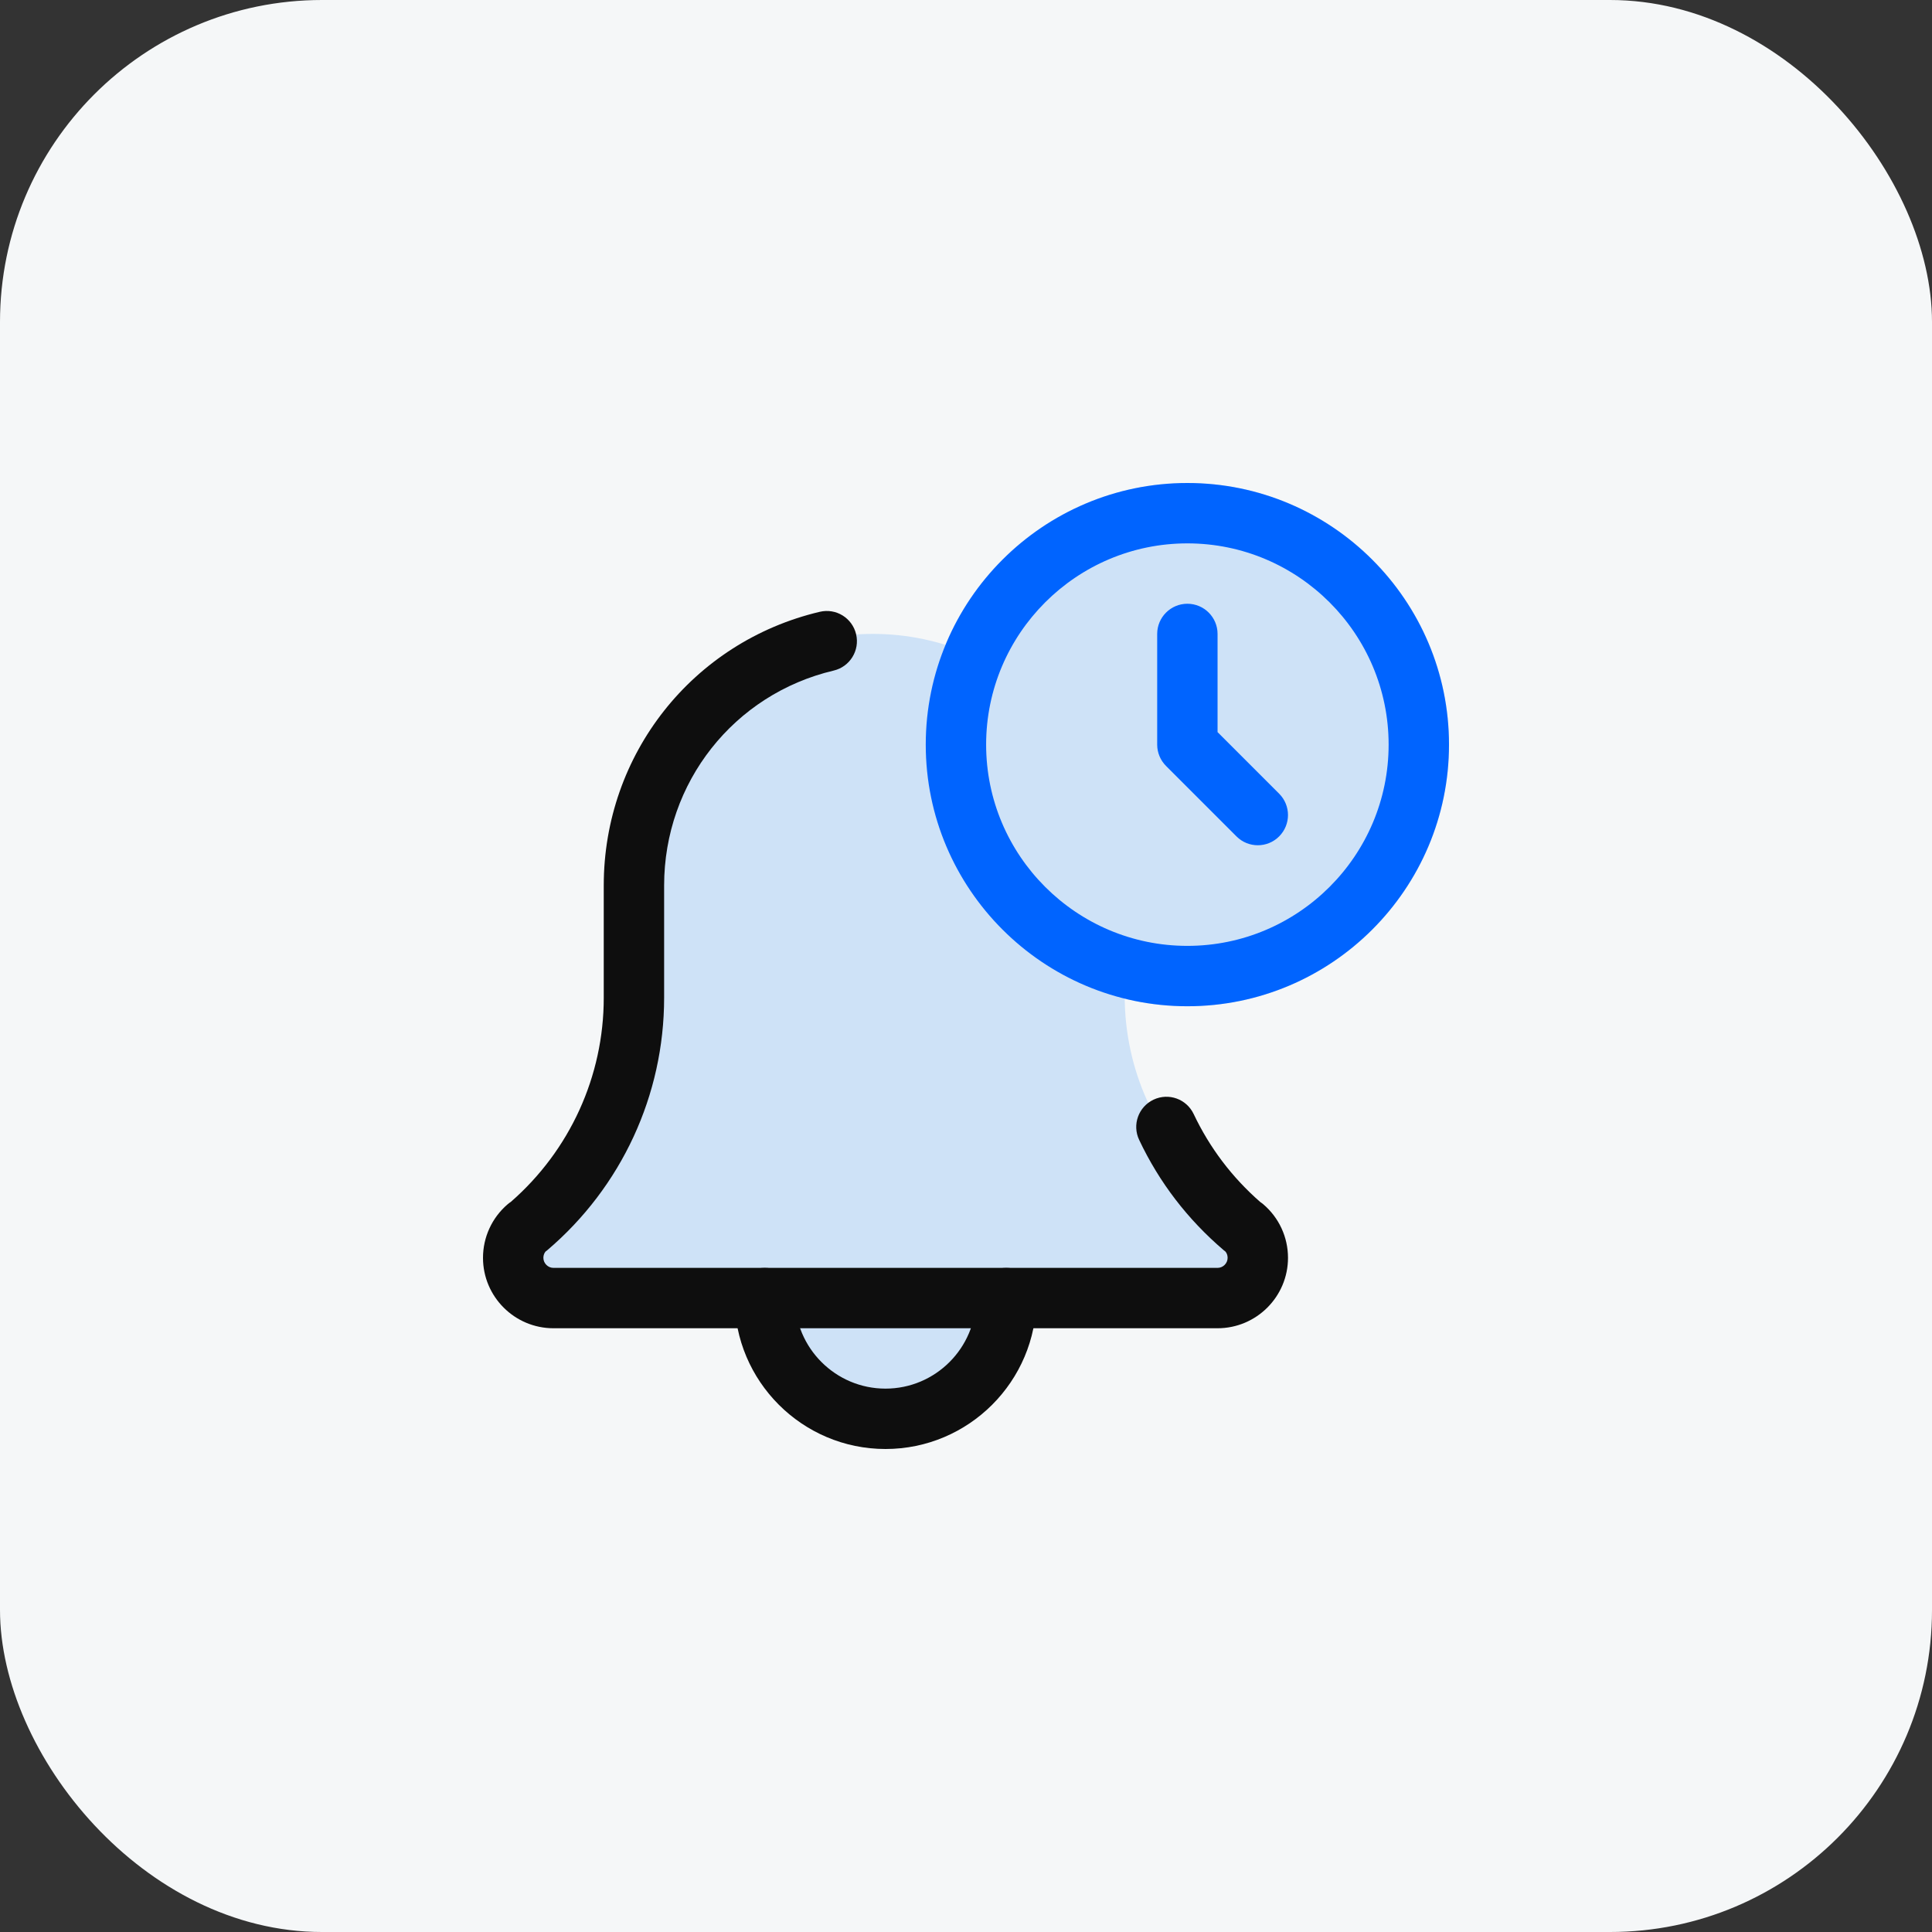
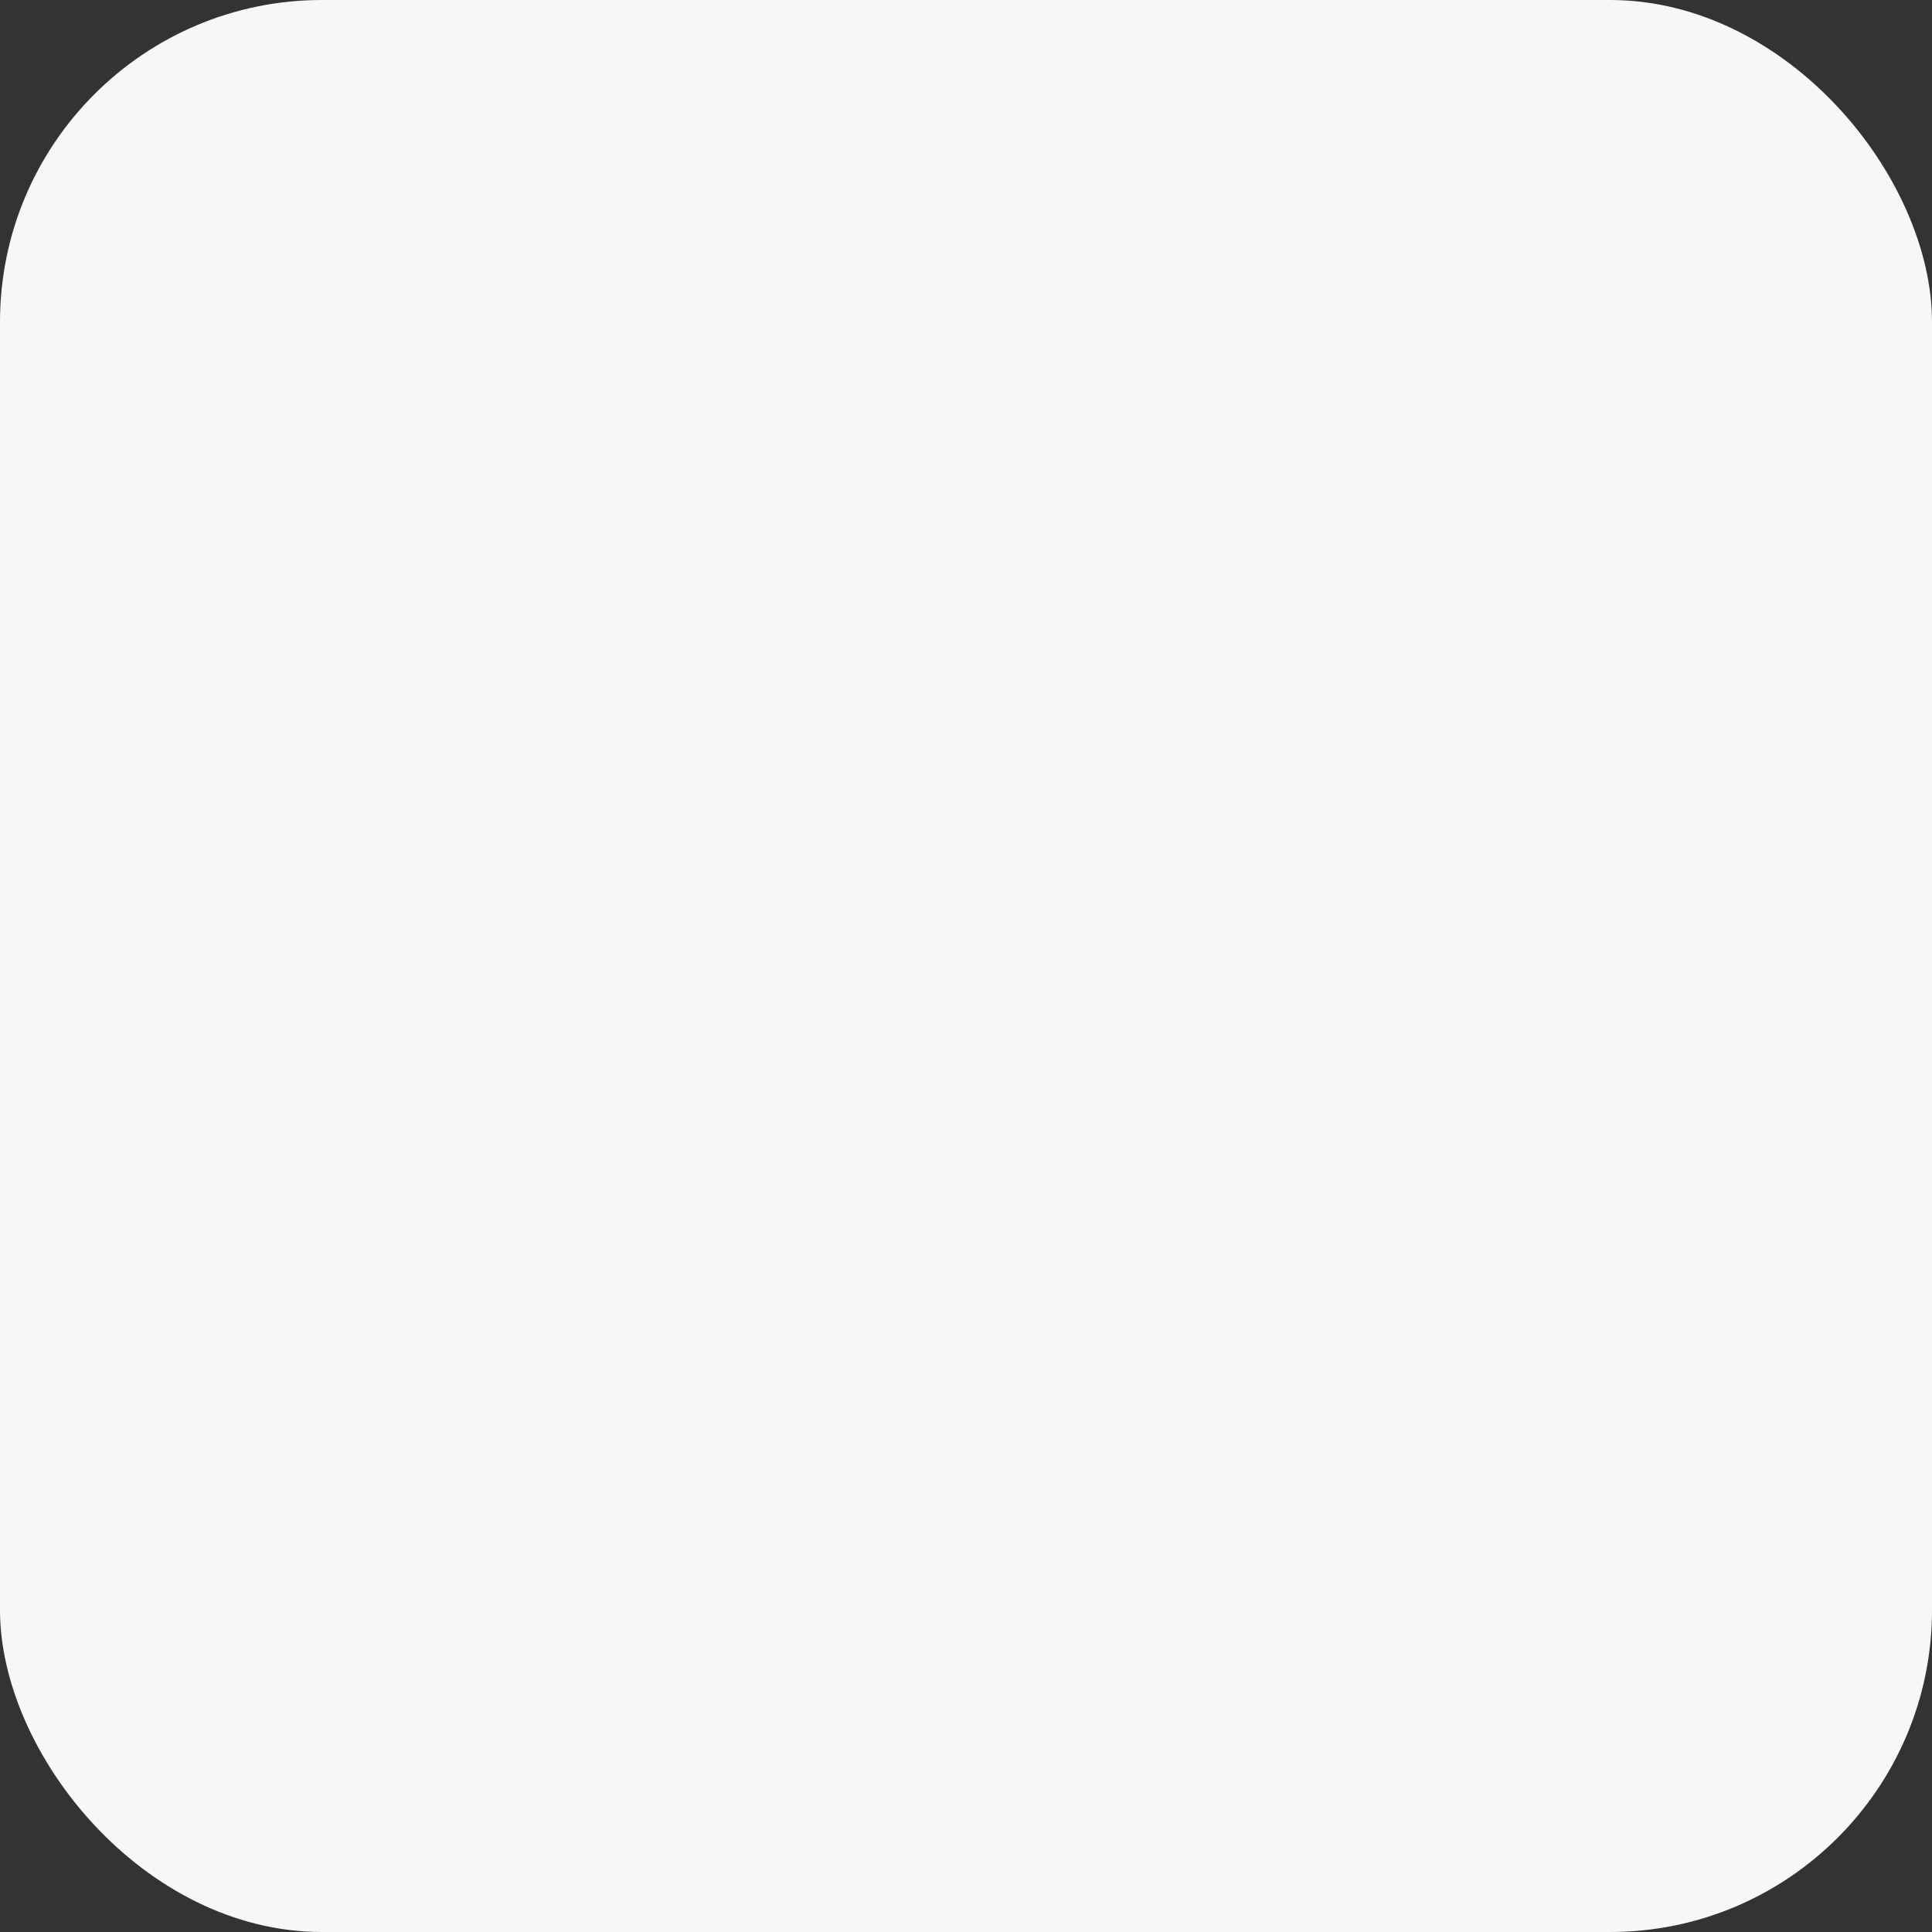
<svg xmlns="http://www.w3.org/2000/svg" width="48" height="48" viewBox="0 0 48 48" fill="none">
  <rect x="0" y="0" width="48" height="48" fill="#333333" stroke="none" />
  <rect width="48" height="48" rx="8" fill="#F5F7F8" />
  <g clip-path="url(#clip0_1943_719)">
-     <path d="M21.687 35.296C23.507 35.296 24.983 33.82 24.983 32C24.983 30.18 23.507 28.704 21.687 28.704C19.867 28.704 18.391 30.18 18.391 32C18.391 33.82 19.867 35.296 21.687 35.296Z" fill="#CEE2F7" />
+     <path d="M21.687 35.296C23.507 35.296 24.983 33.82 24.983 32C19.867 28.704 18.391 30.18 18.391 32C18.391 33.82 19.867 35.296 21.687 35.296Z" fill="#CEE2F7" />
    <path d="M30.069 29.455C28.718 28.281 27.943 26.564 27.943 24.745V22.183C27.943 18.635 25.136 15.749 21.687 15.749C18.238 15.749 15.431 18.635 15.431 22.183V24.745C15.431 26.564 14.656 28.281 13.297 29.462C12.949 29.768 12.75 30.214 12.75 30.684C12.75 31.571 13.452 32.292 14.314 32.292H29.061C29.923 32.292 30.625 31.57 30.625 30.684C30.625 30.215 30.425 29.769 30.069 29.455Z" fill="#CEE2F7" />
-     <path d="M29.5 25C33.09 25 36 22.09 36 18.5C36 14.91 33.09 12 29.5 12C25.91 12 23 14.91 23 18.5C23 22.09 25.91 25 29.5 25Z" fill="#CEE2F7" />
    <path d="M31.25 21C31.058 21 30.866 20.927 30.72 20.78L28.97 19.03C28.829 18.889 28.75 18.698 28.75 18.5V15.75C28.75 15.336 29.086 15 29.5 15C29.914 15 30.25 15.336 30.25 15.75V18.189L31.78 19.719C32.073 20.012 32.073 20.487 31.78 20.78C31.634 20.927 31.442 21 31.25 21Z" fill="#0064FF" />
    <path d="M22 36C19.933 36 18.25 34.318 18.25 32.25C18.25 31.836 18.586 31.5 19 31.5C19.414 31.5 19.75 31.836 19.75 32.25C19.75 33.491 20.76 34.5 22 34.5C23.24 34.5 24.25 33.491 24.25 32.25C24.25 31.836 24.586 31.5 25 31.5C25.414 31.5 25.75 31.836 25.75 32.25C25.75 34.318 24.067 36 22 36Z" fill="#0E0E0E" />
    <path d="M30.25 33H13.75C12.785 33 12 32.215 12 31.25C12 30.738 12.223 30.253 12.612 29.92C12.637 29.898 12.664 29.878 12.692 29.86C14.16 28.579 15 26.736 15 24.79V22C15 18.743 17.207 15.947 20.367 15.2C20.772 15.104 21.175 15.354 21.27 15.758C21.365 16.161 21.115 16.565 20.713 16.66C18.232 17.246 16.5 19.442 16.5 22V24.79C16.5 27.206 15.441 29.492 13.597 31.061C13.582 31.073 13.569 31.084 13.553 31.095C13.526 31.129 13.5 31.181 13.5 31.25C13.5 31.386 13.614 31.5 13.75 31.5H30.25C30.386 31.5 30.5 31.386 30.5 31.25C30.5 31.18 30.474 31.129 30.446 31.095C30.431 31.084 30.417 31.073 30.403 31.061C29.507 30.297 28.8 29.375 28.302 28.32C28.124 27.946 28.284 27.499 28.659 27.321C29.037 27.143 29.48 27.305 29.657 27.679C30.053 28.515 30.608 29.249 31.31 29.863C31.336 29.881 31.363 29.9 31.386 29.92C31.777 30.253 32 30.738 32 31.25C32 32.215 31.215 33 30.25 33Z" fill="#0E0E0E" />
    <path d="M29.5 25C25.916 25 23 22.084 23 18.5C23 14.916 25.916 12 29.5 12C33.084 12 36 14.916 36 18.5C36 22.084 33.084 25 29.5 25ZM29.5 13.5C26.743 13.5 24.5 15.743 24.5 18.5C24.5 21.257 26.743 23.5 29.5 23.5C32.257 23.5 34.5 21.257 34.5 18.5C34.5 15.743 32.257 13.5 29.5 13.5Z" fill="#0064FF" />
  </g>
  <defs>
    <clipPath id="clip0_1943_719">
-       <rect width="24" height="24" fill="white" transform="translate(12 12)" />
-     </clipPath>
+       </clipPath>
  </defs>
</svg>